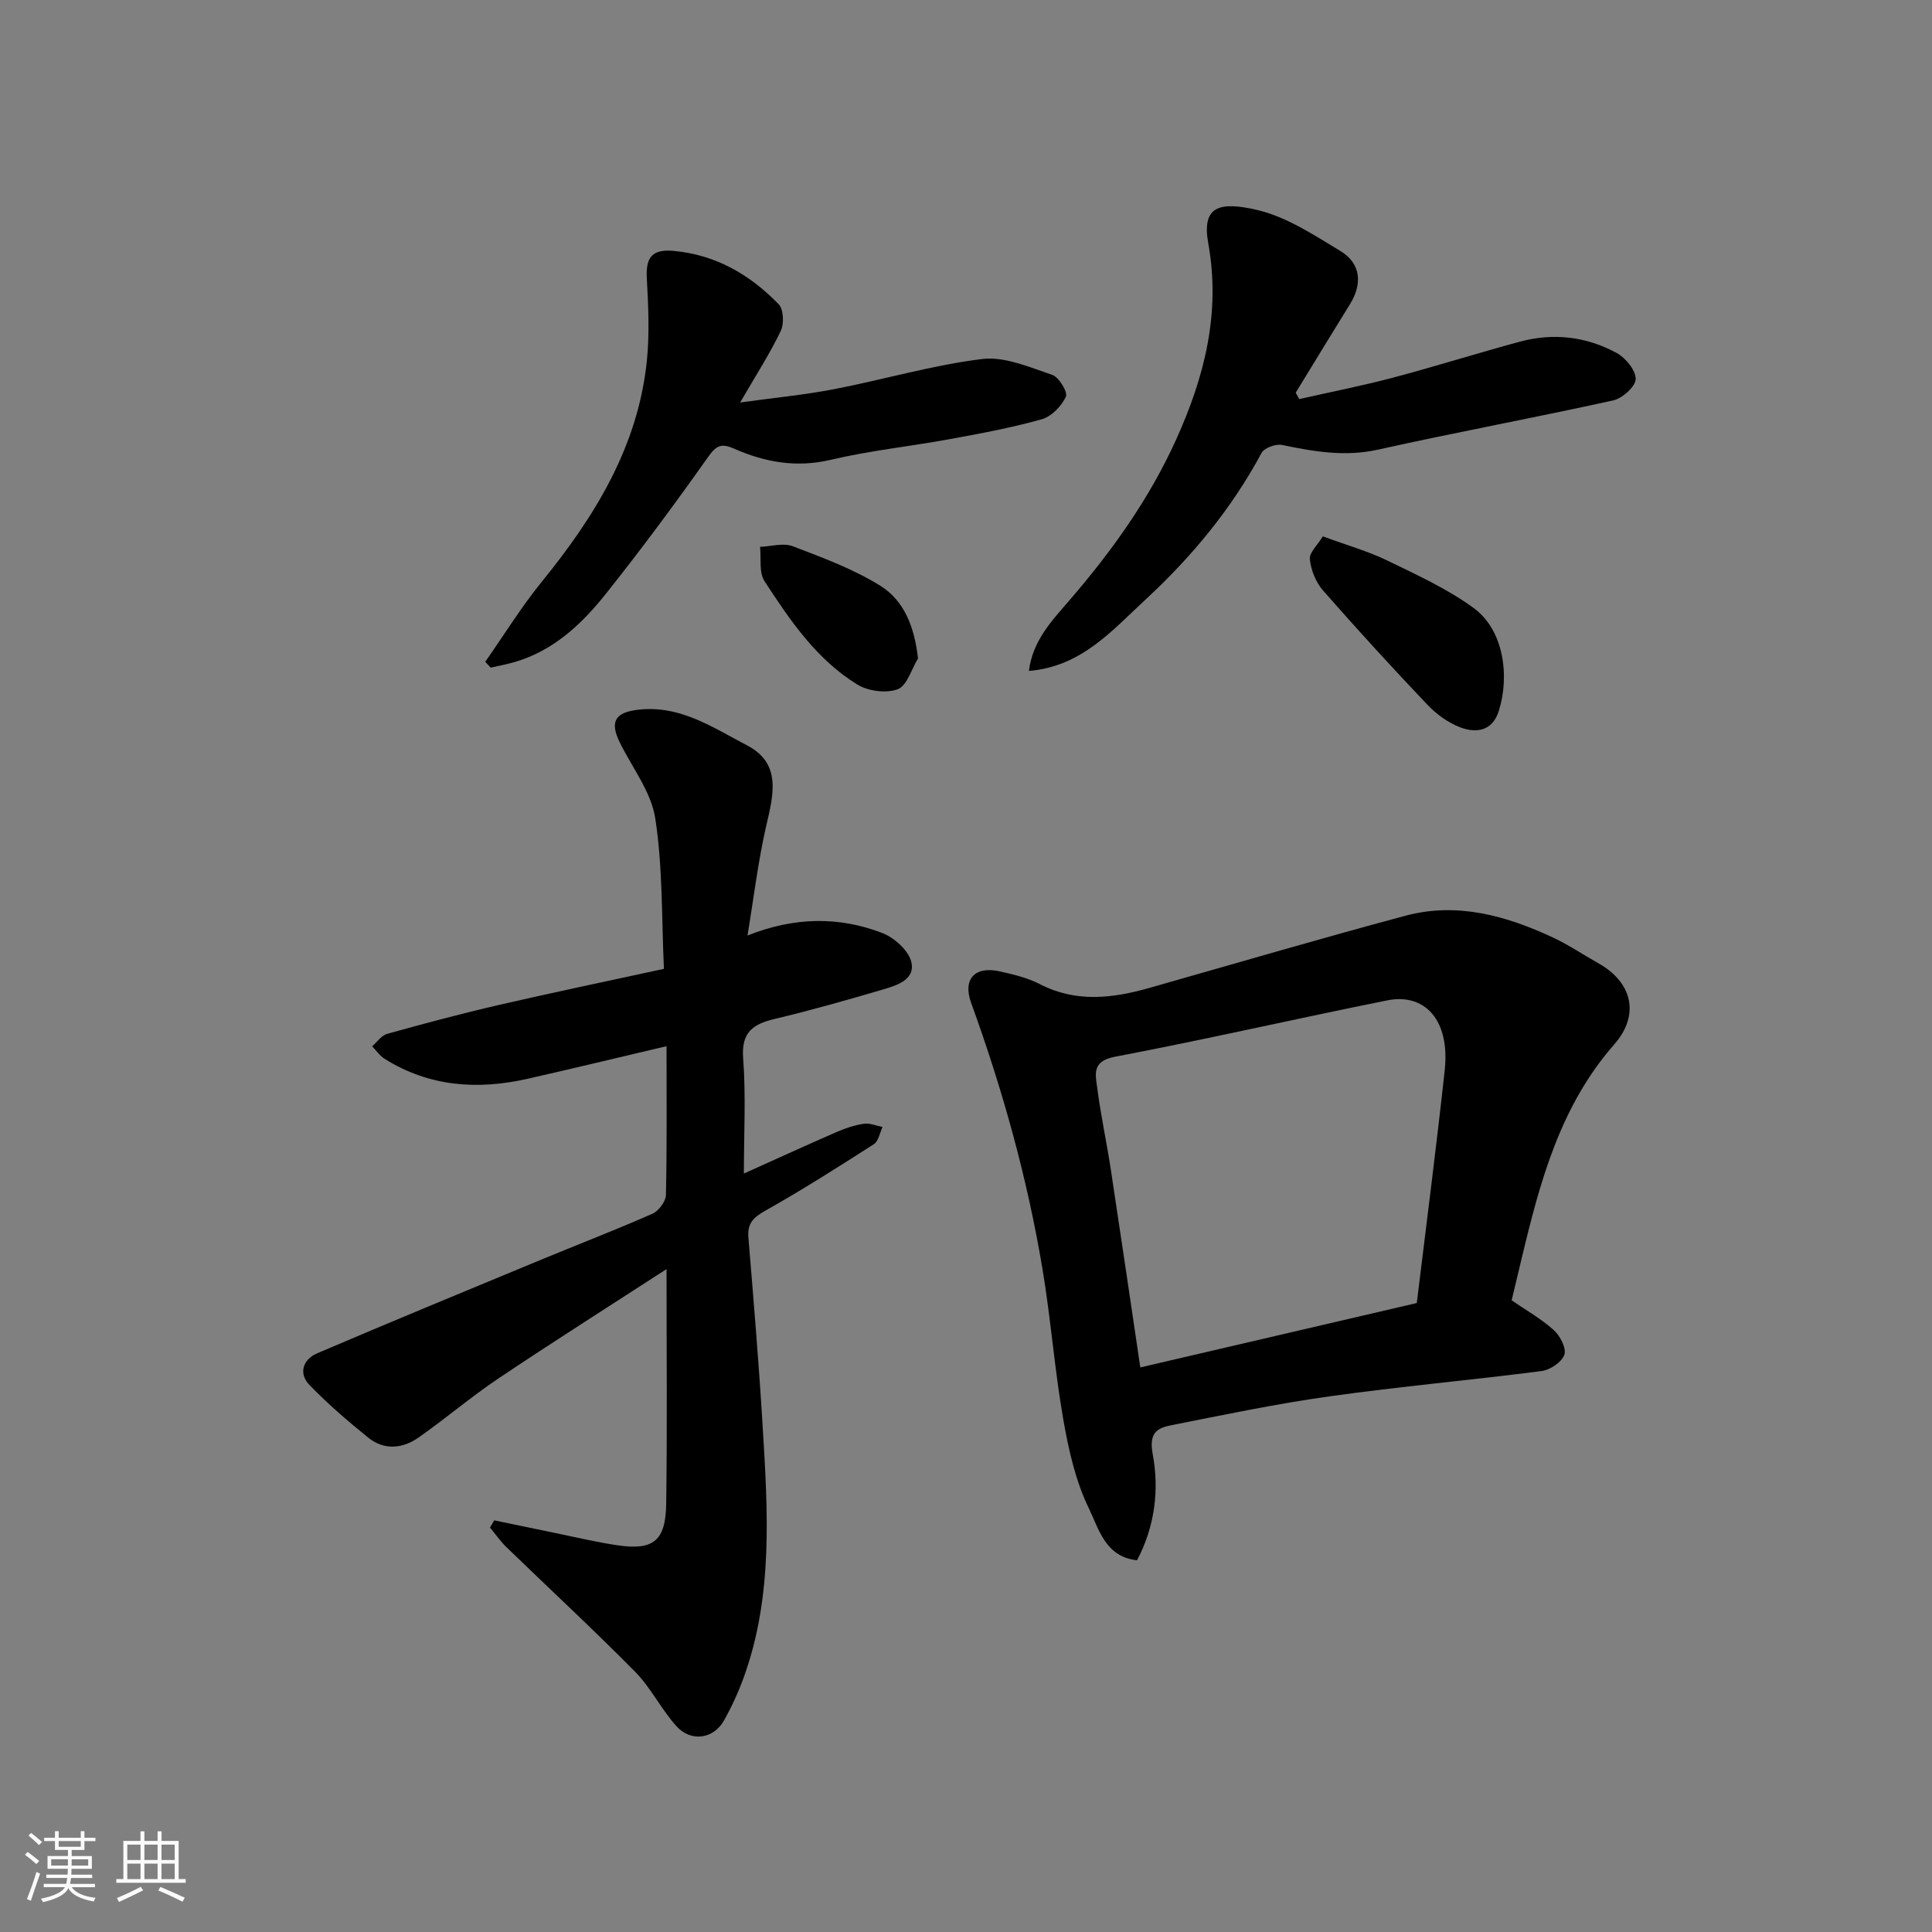
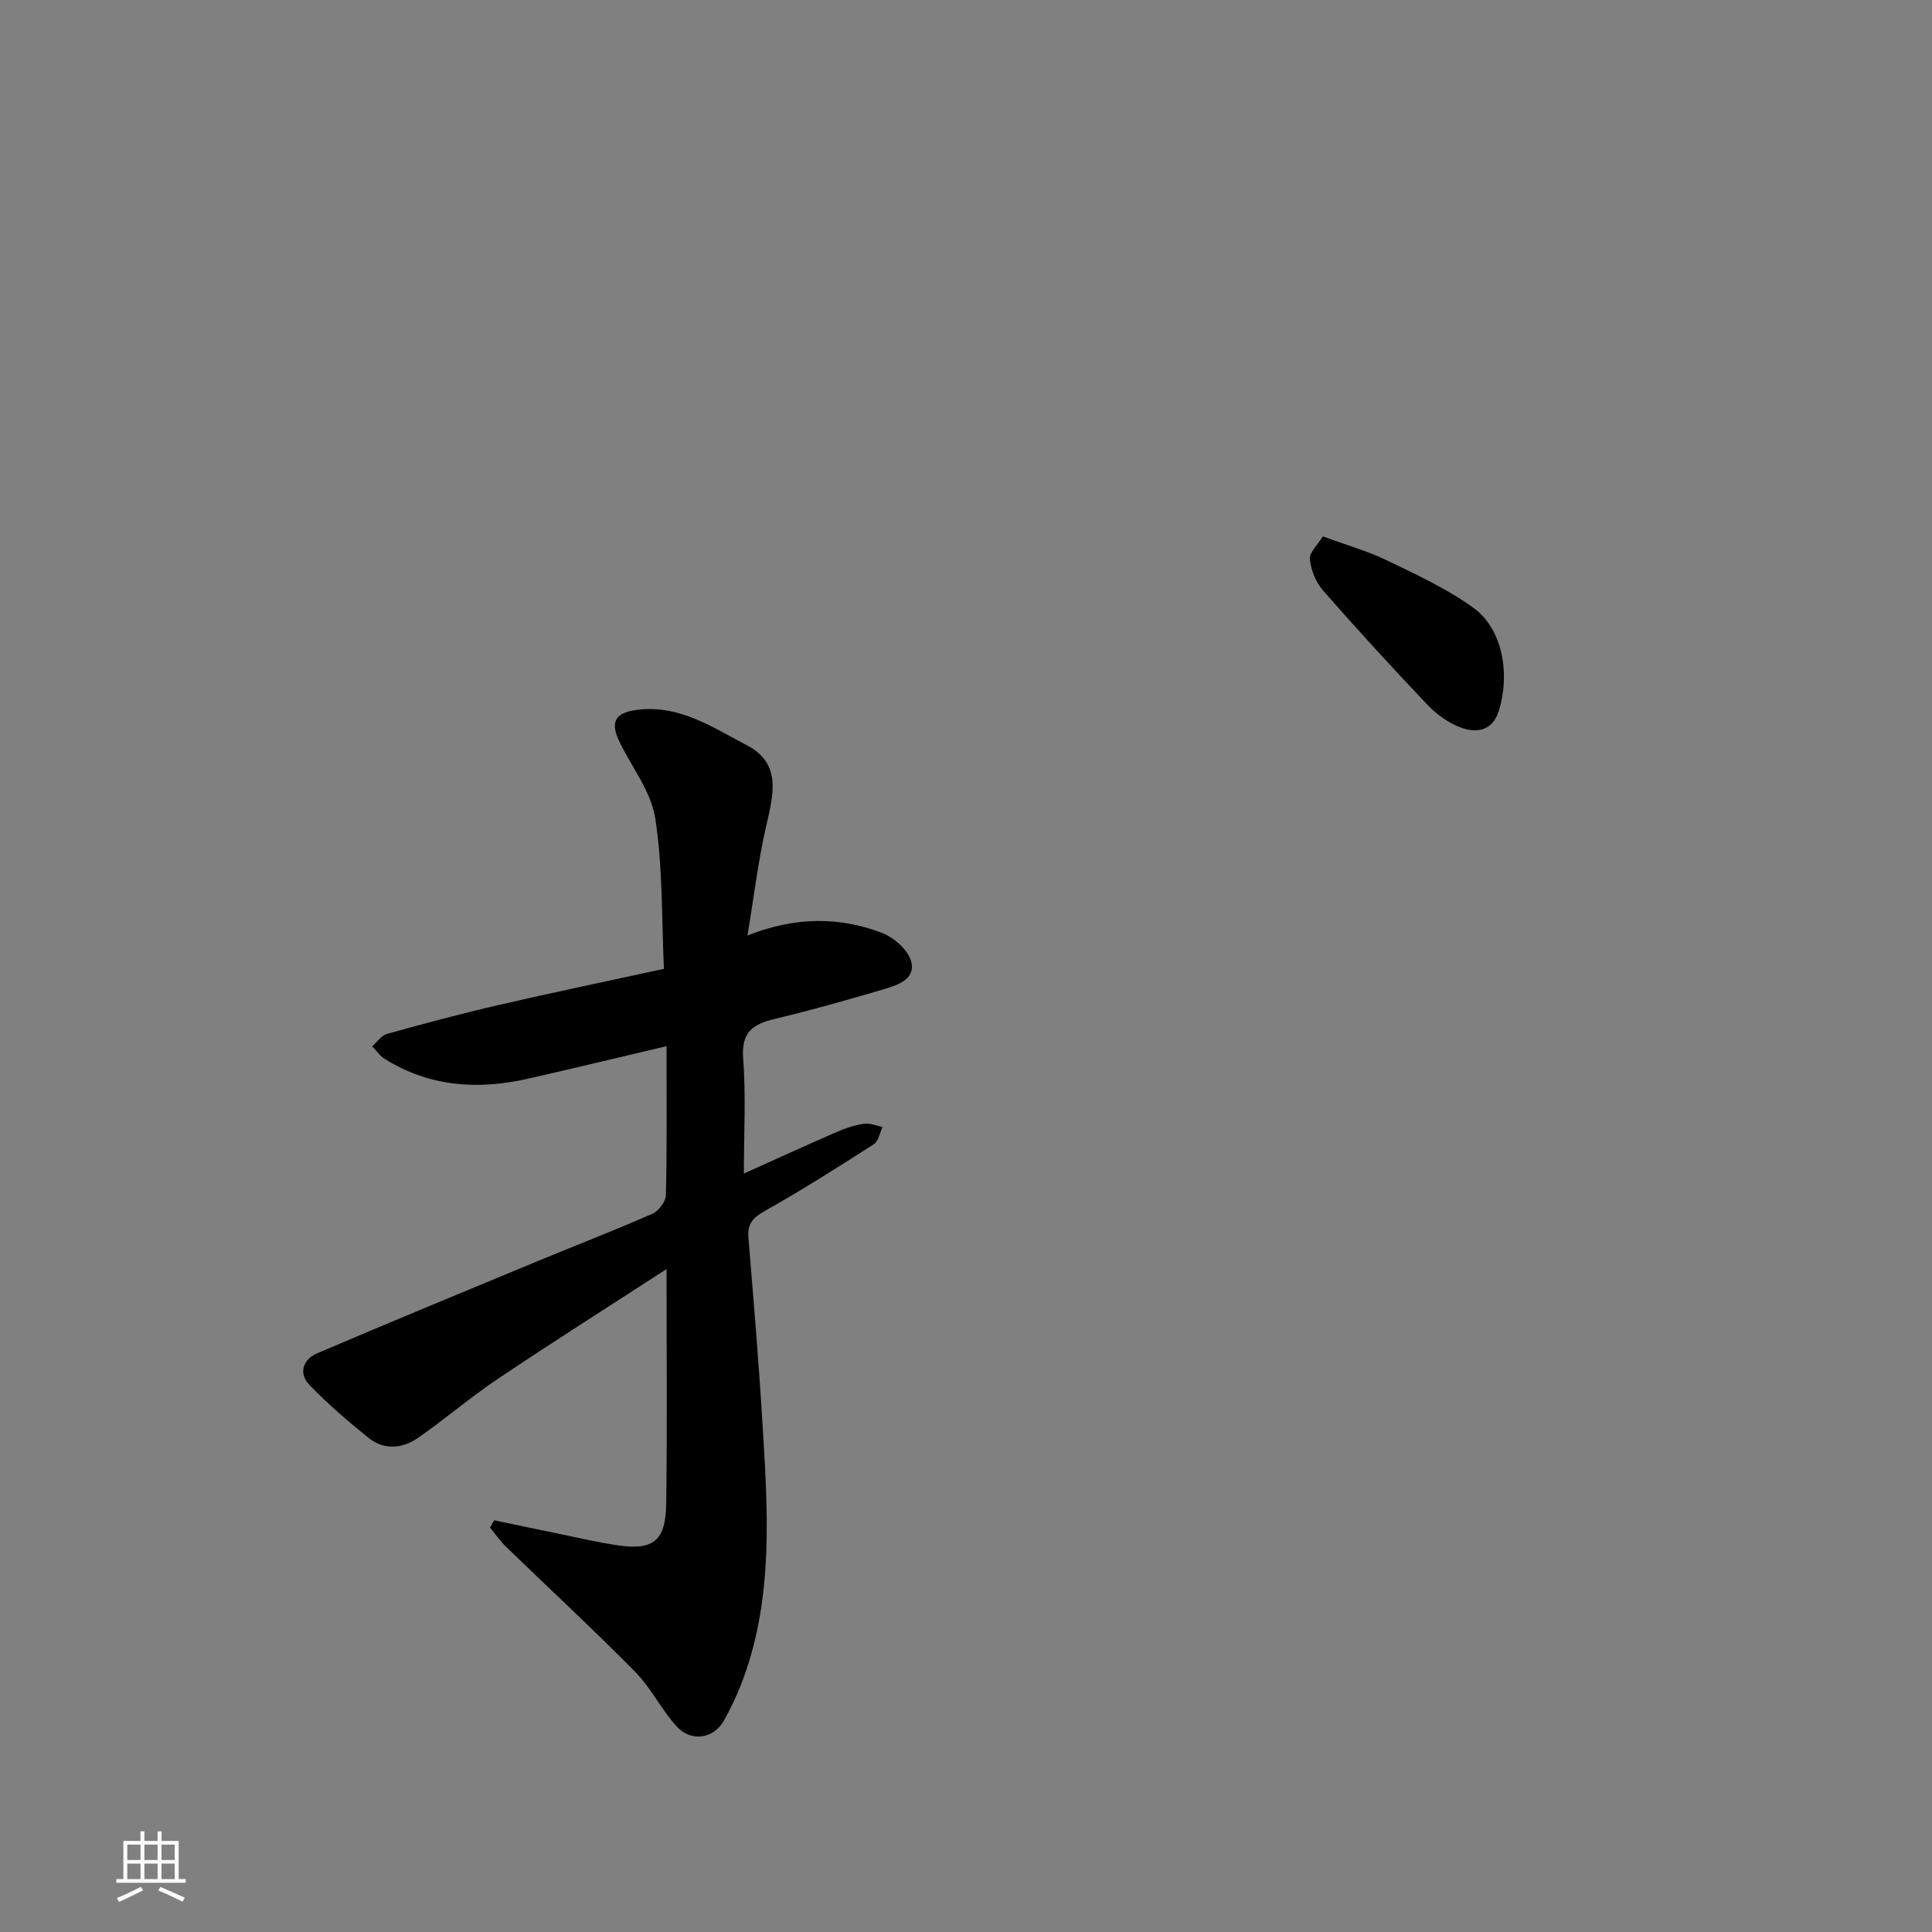
<svg xmlns="http://www.w3.org/2000/svg" enable-background="new 0 0 400 400" viewBox="0 0 400 400">
  <rect x="0" y="0" width="400" height="400" fill="#808080" stroke="none" />
-   <path d="m5.17 384 .55-.58c.85.61 1.65 1.24 2.4 1.87l-.59.64c-.83-.73-1.62-1.38-2.36-1.93m1.22 9.53-.82-.34c.71-1.76 1.37-3.64 1.98-5.63.24.13.5.25.76.36-.6 1.67-1.24 3.54-1.92 5.61m-.5-13.5.57-.54c.56.44 1.31 1.06 2.26 1.87l-.64.64c-.68-.66-1.41-1.32-2.19-1.97m3.25.46h2.24v-1.36h.77v1.36h4.57v-1.36h.76v1.36h2.28v.69h-2.28v1.84h-2.64v1.26h4.18v2.64h-4.21c0 .45-.02.86-.05 1.21h4.32v.69h-4.38c-.04.34-.1.75-.19 1.22h5.15v.69h-4.82c.87 1.19 2.51 1.92 4.93 2.19-.17.31-.3.57-.37.76-2.77-.49-4.52-1.41-5.26-2.76-.56 1.26-2.3 2.23-5.24 2.9-.12-.24-.26-.48-.43-.72 2.73-.55 4.38-1.34 4.96-2.38h-4.38v-.69h4.65c.1-.38.17-.79.21-1.22h-4.32v-.69h4.4c.03-.34.05-.75.05-1.21h-4.2v-2.64h4.23v-1.26h-2.69v-1.84h-2.24zm1.46 4.46v1.29h3.45c.01-.4.02-.57.01-.53v-.32-.45h-3.46zm1.55-2.59h4.57v-1.19h-4.57zm6.11 2.59h-3.42v.77c-.01.19-.01.37-.02.53h3.44z" fill="#fafafa" />
  <path d="m32.63 379.16h.82v1.98h3.54v7.89h1.46v.78h-14.37v-.78h1.46v-7.89h3.54v-1.98h.82v1.98h2.73zm-3.49 11.48.5.73c-1.61.82-3.28 1.63-5 2.41-.13-.27-.28-.55-.44-.82 1.75-.72 3.4-1.49 4.94-2.32m-2.78-5.55h2.73v-3.18h-2.73zm0 3.95h2.73v-3.2h-2.73zm3.54-3.95h2.73v-3.18h-2.73zm0 3.95h2.73v-3.2h-2.73zm7.89 4.68c-1.84-.92-3.51-1.7-5.02-2.32l.45-.73c1.89.8 3.57 1.55 5.04 2.23zm-1.62-11.81h-2.73v3.18h2.73zm-2.73 7.13h2.73v-3.2h-2.73z" fill="#fafafa" />
  <g fill="#000001">
    <path d="m138 216.6c-10.1 2.37-19.42 4.64-28.77 6.75-10.35 2.34-20.35 1.66-29.58-4.12-1.01-.63-1.74-1.72-2.6-2.6 1.02-.89 1.92-2.25 3.1-2.58 7.66-2.13 15.36-4.19 23.11-5.98 11.09-2.56 22.25-4.88 34.2-7.48-.49-10.41-.22-20.91-1.79-31.14-.84-5.52-4.83-10.56-7.39-15.82-2.11-4.33-.81-6.17 3.92-6.7 8.68-.97 15.45 3.74 22.45 7.38 7.2 3.75 5.49 10.18 4 16.62-1.71 7.42-2.6 15.02-3.89 22.76 9.65-3.84 18.89-4 27.93-.51 2.5.97 5.5 3.68 6.01 6.08.79 3.68-3.2 4.81-6.12 5.67-7.33 2.15-14.69 4.25-22.12 6.01-4.55 1.08-7.01 2.73-6.6 8.16.59 7.78.15 15.64.15 23.87 6.67-3 12.96-5.88 19.3-8.64 1.77-.77 3.68-1.4 5.58-1.67 1.22-.17 2.55.42 3.83.67-.58 1.21-.83 2.94-1.8 3.56-7.41 4.76-14.85 9.48-22.52 13.8-2.48 1.4-3.69 2.63-3.45 5.54 1.07 12.96 2.16 25.93 2.94 38.91 1.06 17.56 2.25 35.17-3.92 52.18-1.11 3.06-2.49 6.05-4.08 8.89-2.12 3.8-6.79 4.53-9.8 1.22-3.17-3.49-5.3-7.96-8.59-11.3-8.67-8.79-17.75-17.19-26.62-25.78-1.27-1.23-2.29-2.71-3.43-4.08.29-.5.58-1 .87-1.5 4.16.86 8.31 1.74 12.47 2.59 4.31.88 8.6 1.91 12.95 2.56 7.52 1.13 10.09-.85 10.19-8.62.22-15.82.07-31.65.07-48.55-12.03 7.8-23.54 15.09-34.86 22.68-5.7 3.82-10.94 8.33-16.57 12.25-3.27 2.28-7.08 2.6-10.34-.04-4.24-3.43-8.41-7-12.18-10.92-2.3-2.39-1.3-5.28 1.59-6.52 15.27-6.53 30.63-12.86 45.97-19.22 7.82-3.24 15.73-6.28 23.47-9.69 1.29-.57 2.76-2.53 2.79-3.88.23-9.96.13-19.94.13-30.81z" />
-     <path d="m312.97 269.22c2.96 2.03 6.11 3.81 8.73 6.17 1.31 1.18 2.64 3.77 2.18 5.1-.53 1.52-2.94 3.14-4.71 3.37-14.62 1.89-29.33 3.19-43.92 5.24-10.96 1.53-21.82 3.82-32.68 5.96-3.03.6-4.74 1.57-3.91 6.03 1.38 7.36.44 14.97-3.25 21.95-6.6-.7-7.94-6.59-9.94-10.68-2.79-5.7-4.23-12.21-5.34-18.54-1.8-10.31-2.57-20.79-4.3-31.12-3.15-18.82-8.26-37.14-14.77-55.08-1.77-4.89.76-7.65 5.87-6.52 2.85.63 5.79 1.33 8.35 2.65 7.51 3.87 15.03 2.96 22.68.79 17.67-5.02 35.29-10.2 53.03-14.95 10.7-2.86 20.85-.01 30.57 4.53 3.24 1.51 6.23 3.56 9.36 5.31 7.08 3.96 8.62 10.73 3.3 16.79-11.21 12.77-15.39 28.47-19.19 44.38-.69 2.82-1.36 5.66-2.06 8.62zm-76.88 13.89c19.26-4.49 38.04-8.86 57.24-13.33 1.98-16.32 4.05-32.22 5.78-48.16 1.15-10.61-4.26-16.03-11.85-14.51-18.84 3.77-37.57 8.1-56.44 11.68-4.83.92-4.01 3.68-3.65 6.45.73 5.65 1.95 11.25 2.81 16.89 2.06 13.54 4.05 27.1 6.11 40.98z" />
-     <path d="m268.99 82.63c6.48-1.47 13.02-2.75 19.44-4.45 8.8-2.33 17.49-5.08 26.28-7.45 6.92-1.86 13.75-1.06 20 2.35 1.86 1.01 3.97 3.58 3.94 5.41-.03 1.54-2.76 3.99-4.66 4.41-16.2 3.58-32.52 6.59-48.72 10.2-6.85 1.52-13.28.38-19.87-.98-1.28-.26-3.65.61-4.21 1.66-6.22 11.58-14.51 21.57-24.05 30.38-6.82 6.29-13.19 13.84-24.11 14.75.75-6.27 4.82-10.49 8.37-14.6 8.83-10.23 16.6-21.09 22.16-33.42 5.81-12.88 9.2-26.09 6.6-40.5-1.39-7.69 2.26-8.73 10.03-6.94 6.14 1.42 11.85 5.2 17.37 8.55 4.21 2.55 4.55 6.78 1.92 11.01-3.77 6.08-7.48 12.19-11.22 18.29.24.44.49.89.73 1.33z" />
-     <path d="m100.47 137.01c3.89-5.55 7.46-11.35 11.72-16.59 10.97-13.5 19.89-27.94 21.73-45.67.58-5.63.31-11.39 0-17.06-.23-4.23.91-6.16 5.51-5.75 8.78.8 15.85 4.93 21.79 11.05 1.02 1.06 1.14 4.05.42 5.54-2.23 4.67-5.07 9.05-8.4 14.8 7.23-1 13.44-1.59 19.53-2.77 10.22-1.98 20.29-4.97 30.58-6.23 4.66-.57 9.8 1.7 14.52 3.29 1.38.47 3.25 3.59 2.81 4.52-.92 1.95-2.98 4.1-4.99 4.66-6.25 1.76-12.67 2.95-19.07 4.12-8.18 1.5-16.5 2.36-24.58 4.27-7.13 1.69-13.66.52-20.03-2.29-2.72-1.2-3.73-.66-5.44 1.76-6.78 9.59-13.78 19.05-21.1 28.24-4.98 6.26-10.8 11.77-18.82 14.14-1.66.49-3.37.8-5.06 1.19-.39-.4-.75-.81-1.12-1.22z" />
    <path d="m273.88 111.05c5.2 1.91 9.44 3.1 13.34 5 6.12 2.97 12.42 5.85 17.87 9.82 6.31 4.6 7.49 14.17 5.21 21.35-1.31 4.14-4.64 4.63-7.97 3.37-2.5-.95-4.92-2.7-6.78-4.66-7.37-7.76-14.61-15.65-21.65-23.7-1.49-1.7-2.48-4.23-2.71-6.47-.14-1.36 1.61-2.93 2.69-4.71z" />
-     <path d="m190.06 136.34c-1.36 2.22-2.28 5.64-4.2 6.36-2.38.89-6.13.4-8.37-.98-8.43-5.18-13.94-13.3-19.21-21.4-1.17-1.8-.66-4.7-.92-7.1 2.27-.09 4.81-.87 6.76-.13 6.22 2.37 12.58 4.72 18.18 8.21 4.83 3.03 7.03 8.37 7.76 15.04z" />
  </g>
</svg>